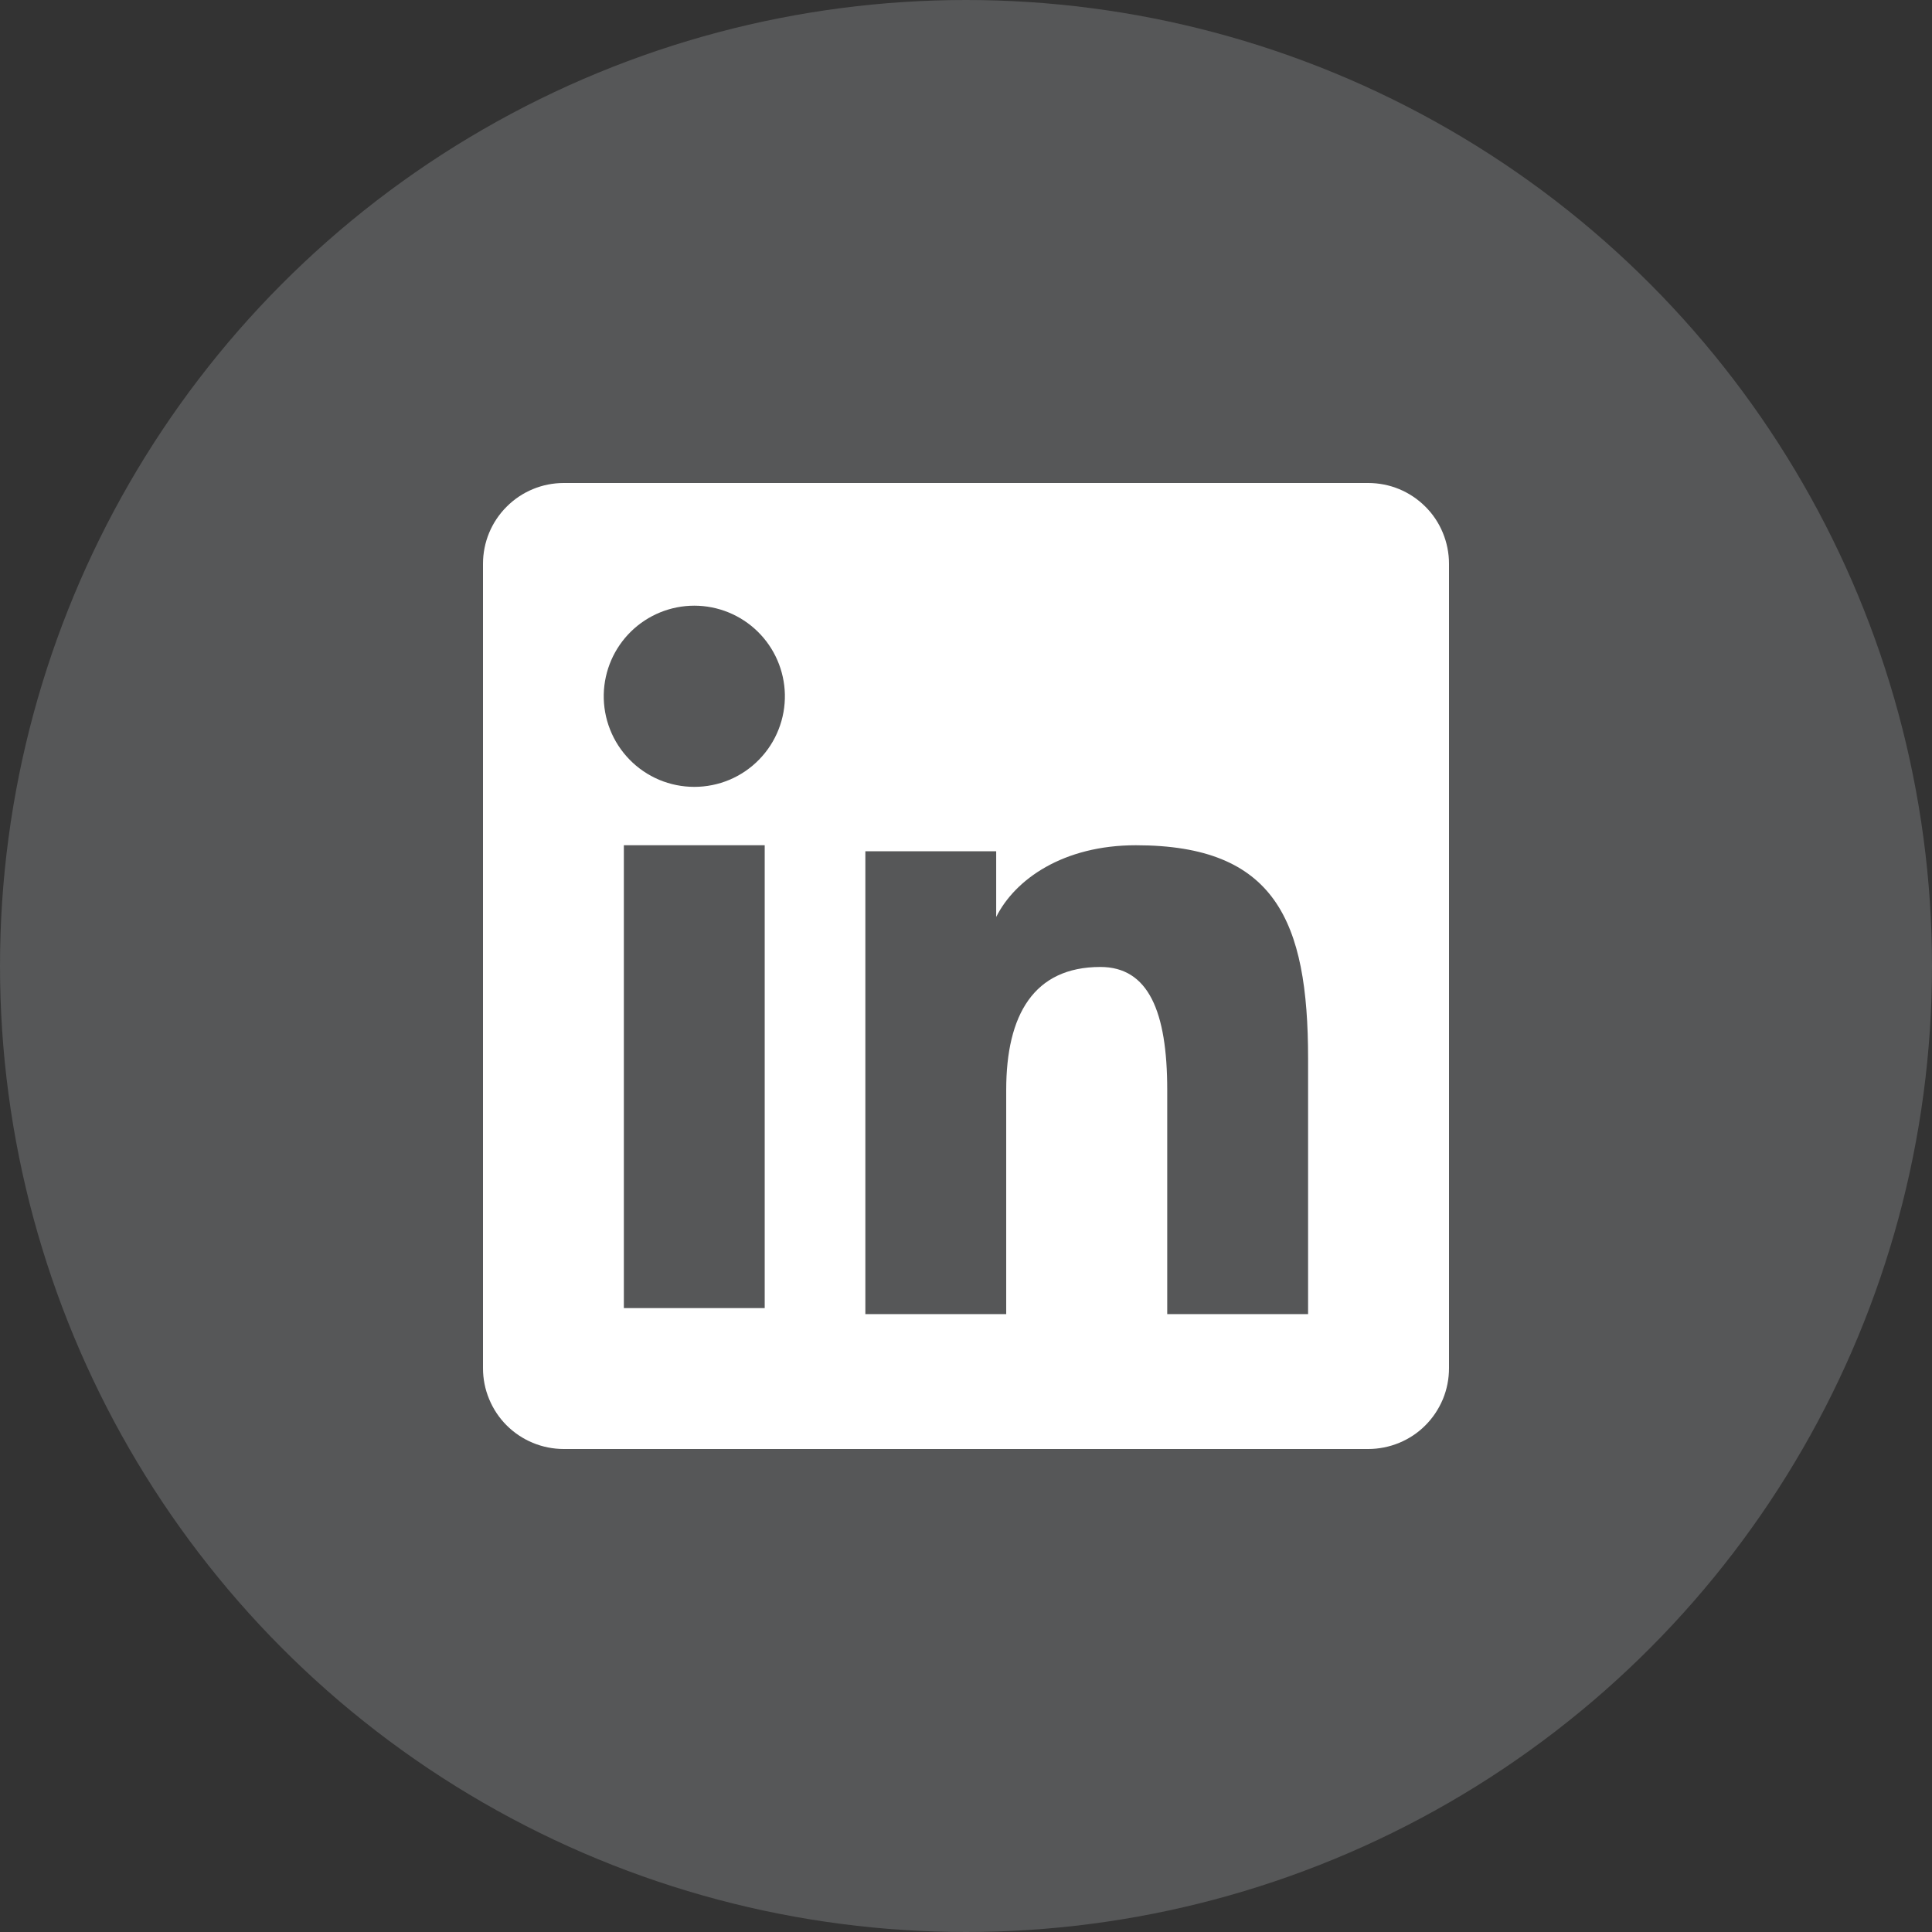
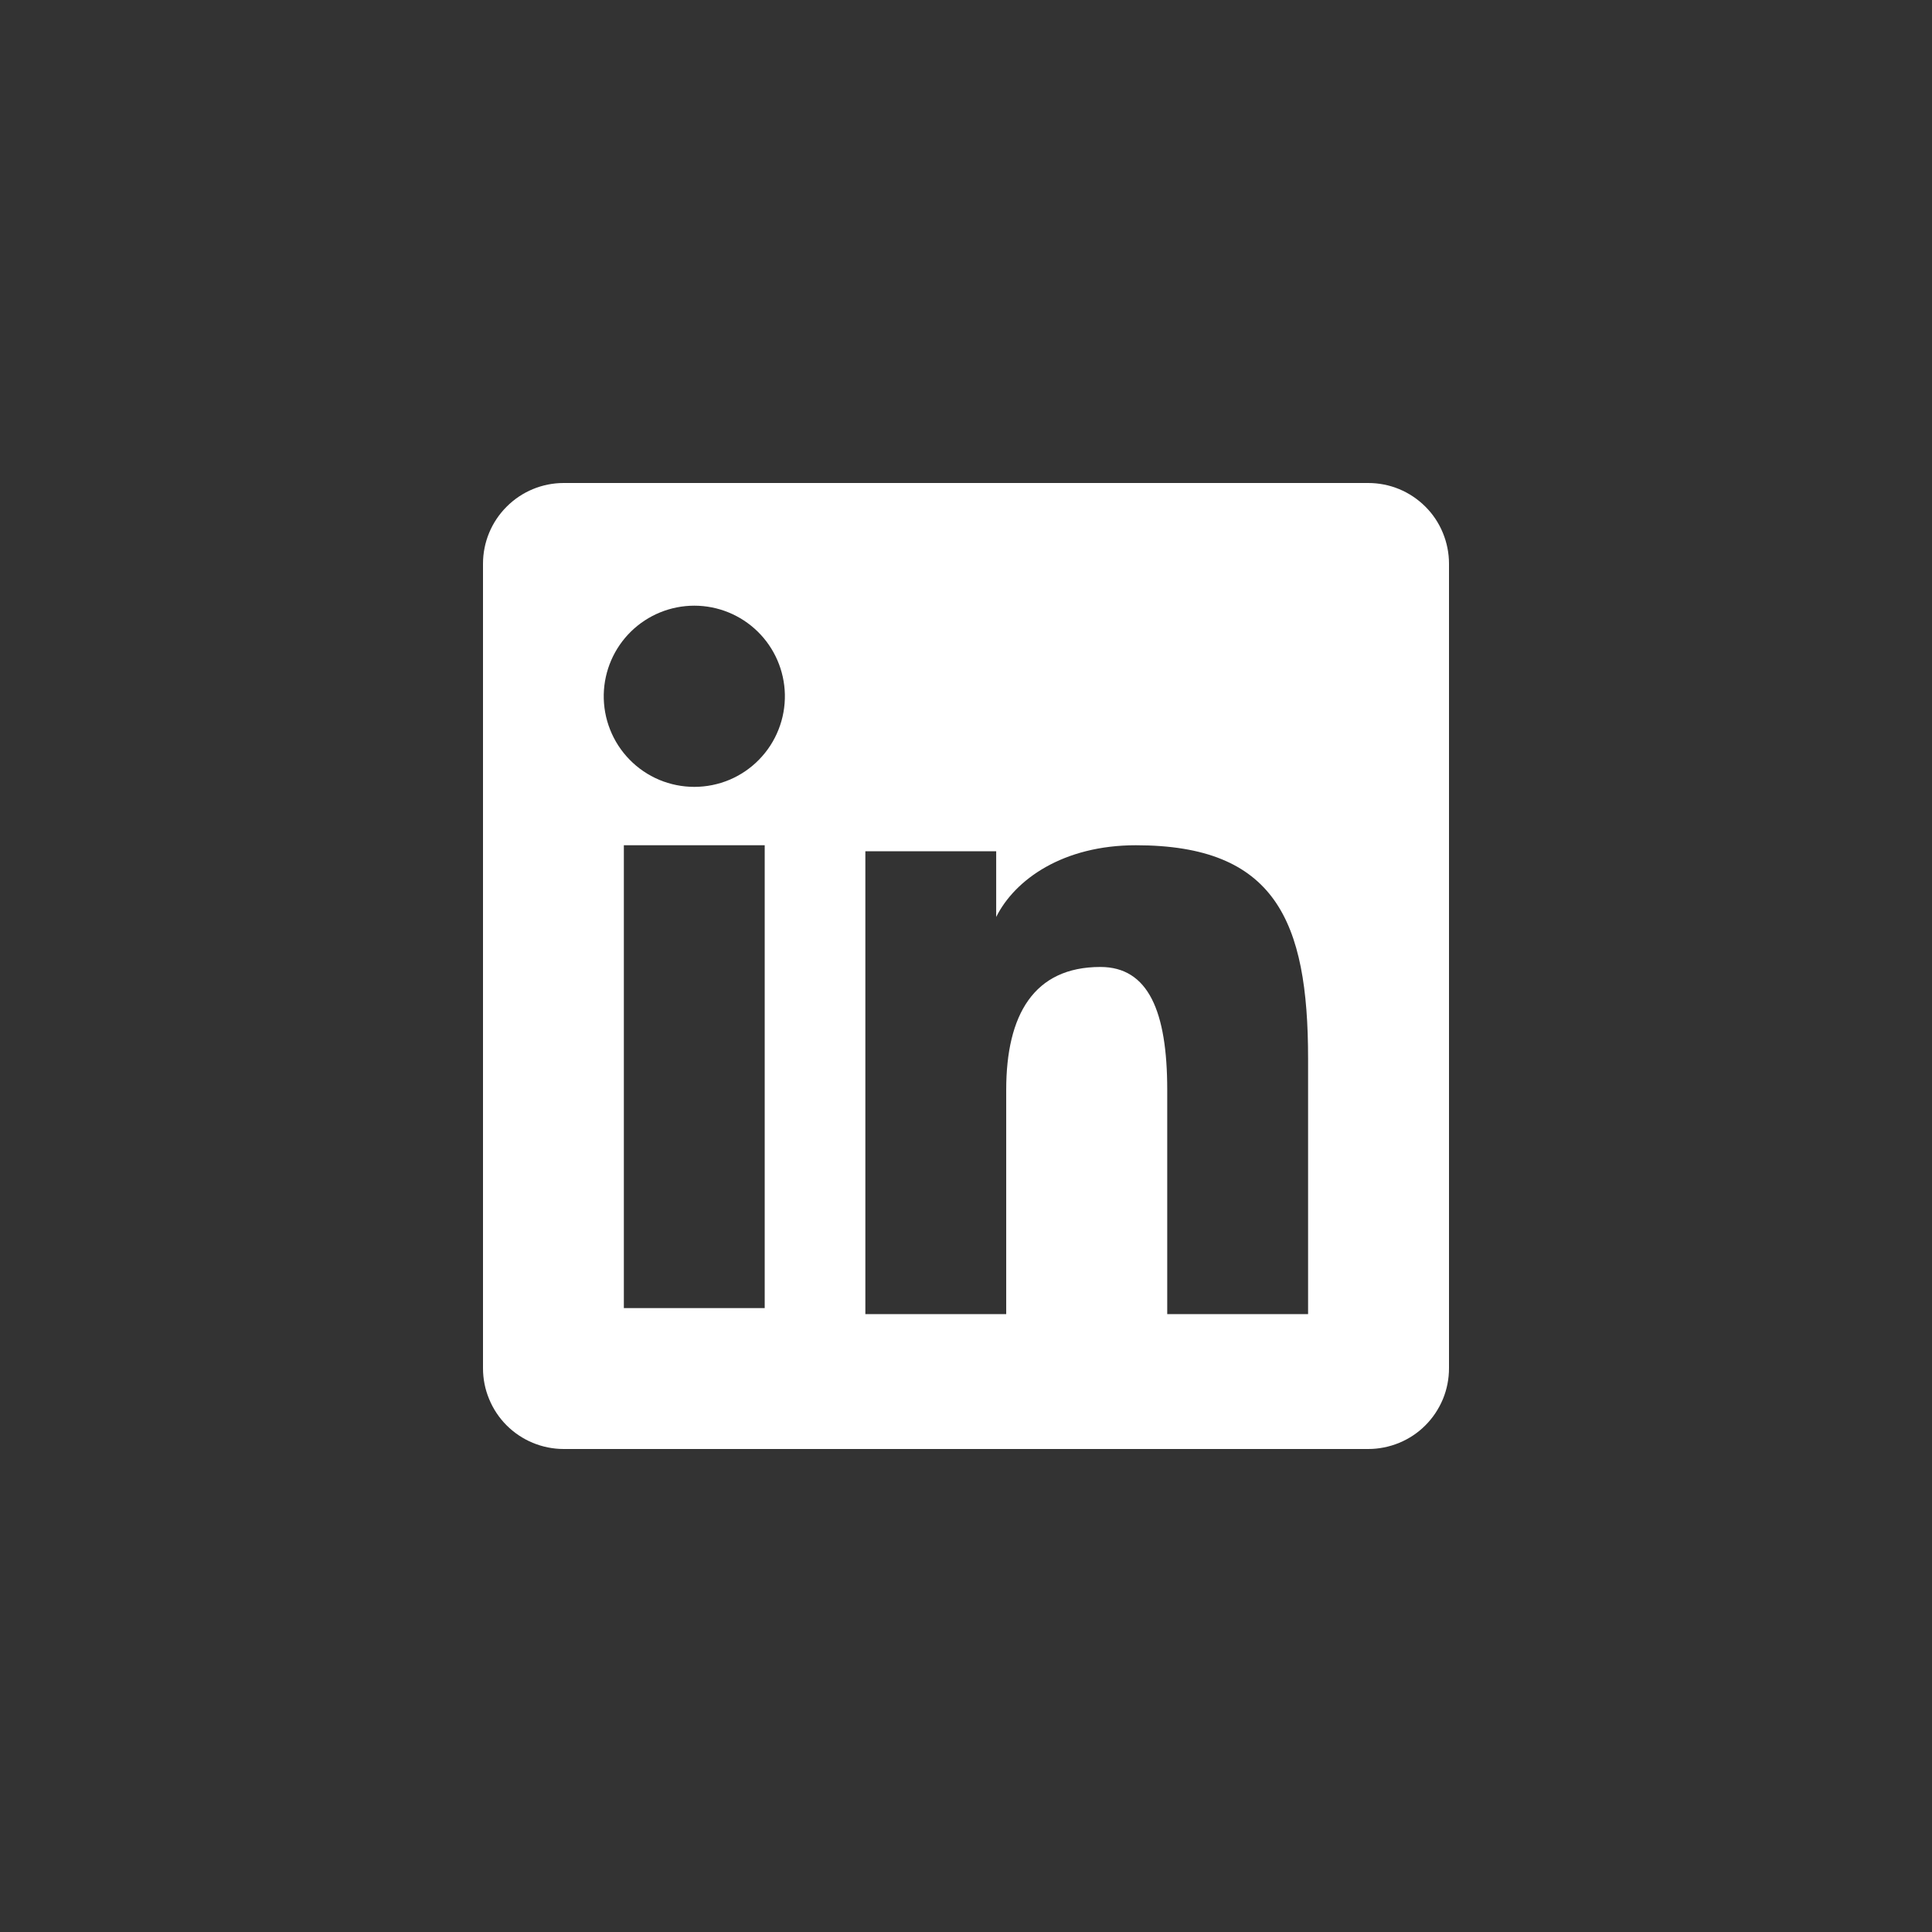
<svg xmlns="http://www.w3.org/2000/svg" width="32" height="32" viewBox="0 0 32 32" fill="none">
  <rect x="0" y="0" width="32" height="32" fill="#333333" stroke="none" />
-   <circle opacity="0.2" cx="16" cy="16" r="16" fill="#E4E7EC" />
  <path fill-rule="evenodd" clip-rule="evenodd" d="M8 9.337C8 8.982 8.141 8.642 8.392 8.392C8.642 8.141 8.982 8 9.337 8H22.662C22.837 8 23.012 8.034 23.174 8.101C23.336 8.168 23.484 8.267 23.608 8.391C23.733 8.515 23.831 8.662 23.898 8.825C23.965 8.987 24 9.161 24 9.337V22.662C24 22.837 23.966 23.012 23.899 23.174C23.831 23.336 23.733 23.484 23.609 23.608C23.485 23.733 23.337 23.831 23.175 23.898C23.012 23.965 22.838 24 22.663 24H9.337C9.161 24 8.987 23.965 8.825 23.898C8.663 23.831 8.515 23.732 8.391 23.608C8.267 23.484 8.169 23.337 8.102 23.174C8.034 23.012 8 22.838 8 22.663V9.337ZM14.333 14.1H16.5V15.188C16.812 14.563 17.612 14 18.814 14C21.119 14 21.666 15.246 21.666 17.532V21.766H19.333V18.052C19.333 16.75 19.02 16.016 18.226 16.016C17.124 16.016 16.666 16.808 16.666 18.052V21.766H14.333V14.1ZM10.333 21.666H12.666V14H10.333V21.666V21.666ZM13 11.5C13.004 11.699 12.969 11.898 12.895 12.084C12.822 12.27 12.712 12.439 12.572 12.582C12.433 12.725 12.266 12.838 12.082 12.916C11.898 12.993 11.7 13.033 11.5 13.033C11.3 13.033 11.102 12.993 10.918 12.916C10.734 12.838 10.567 12.725 10.428 12.582C10.288 12.439 10.178 12.27 10.105 12.084C10.031 11.898 9.996 11.699 10 11.5C10.009 11.107 10.171 10.734 10.451 10.46C10.731 10.186 11.108 10.032 11.5 10.032C11.892 10.032 12.269 10.186 12.549 10.46C12.829 10.734 12.991 11.107 13 11.5Z" fill="white" />
</svg>